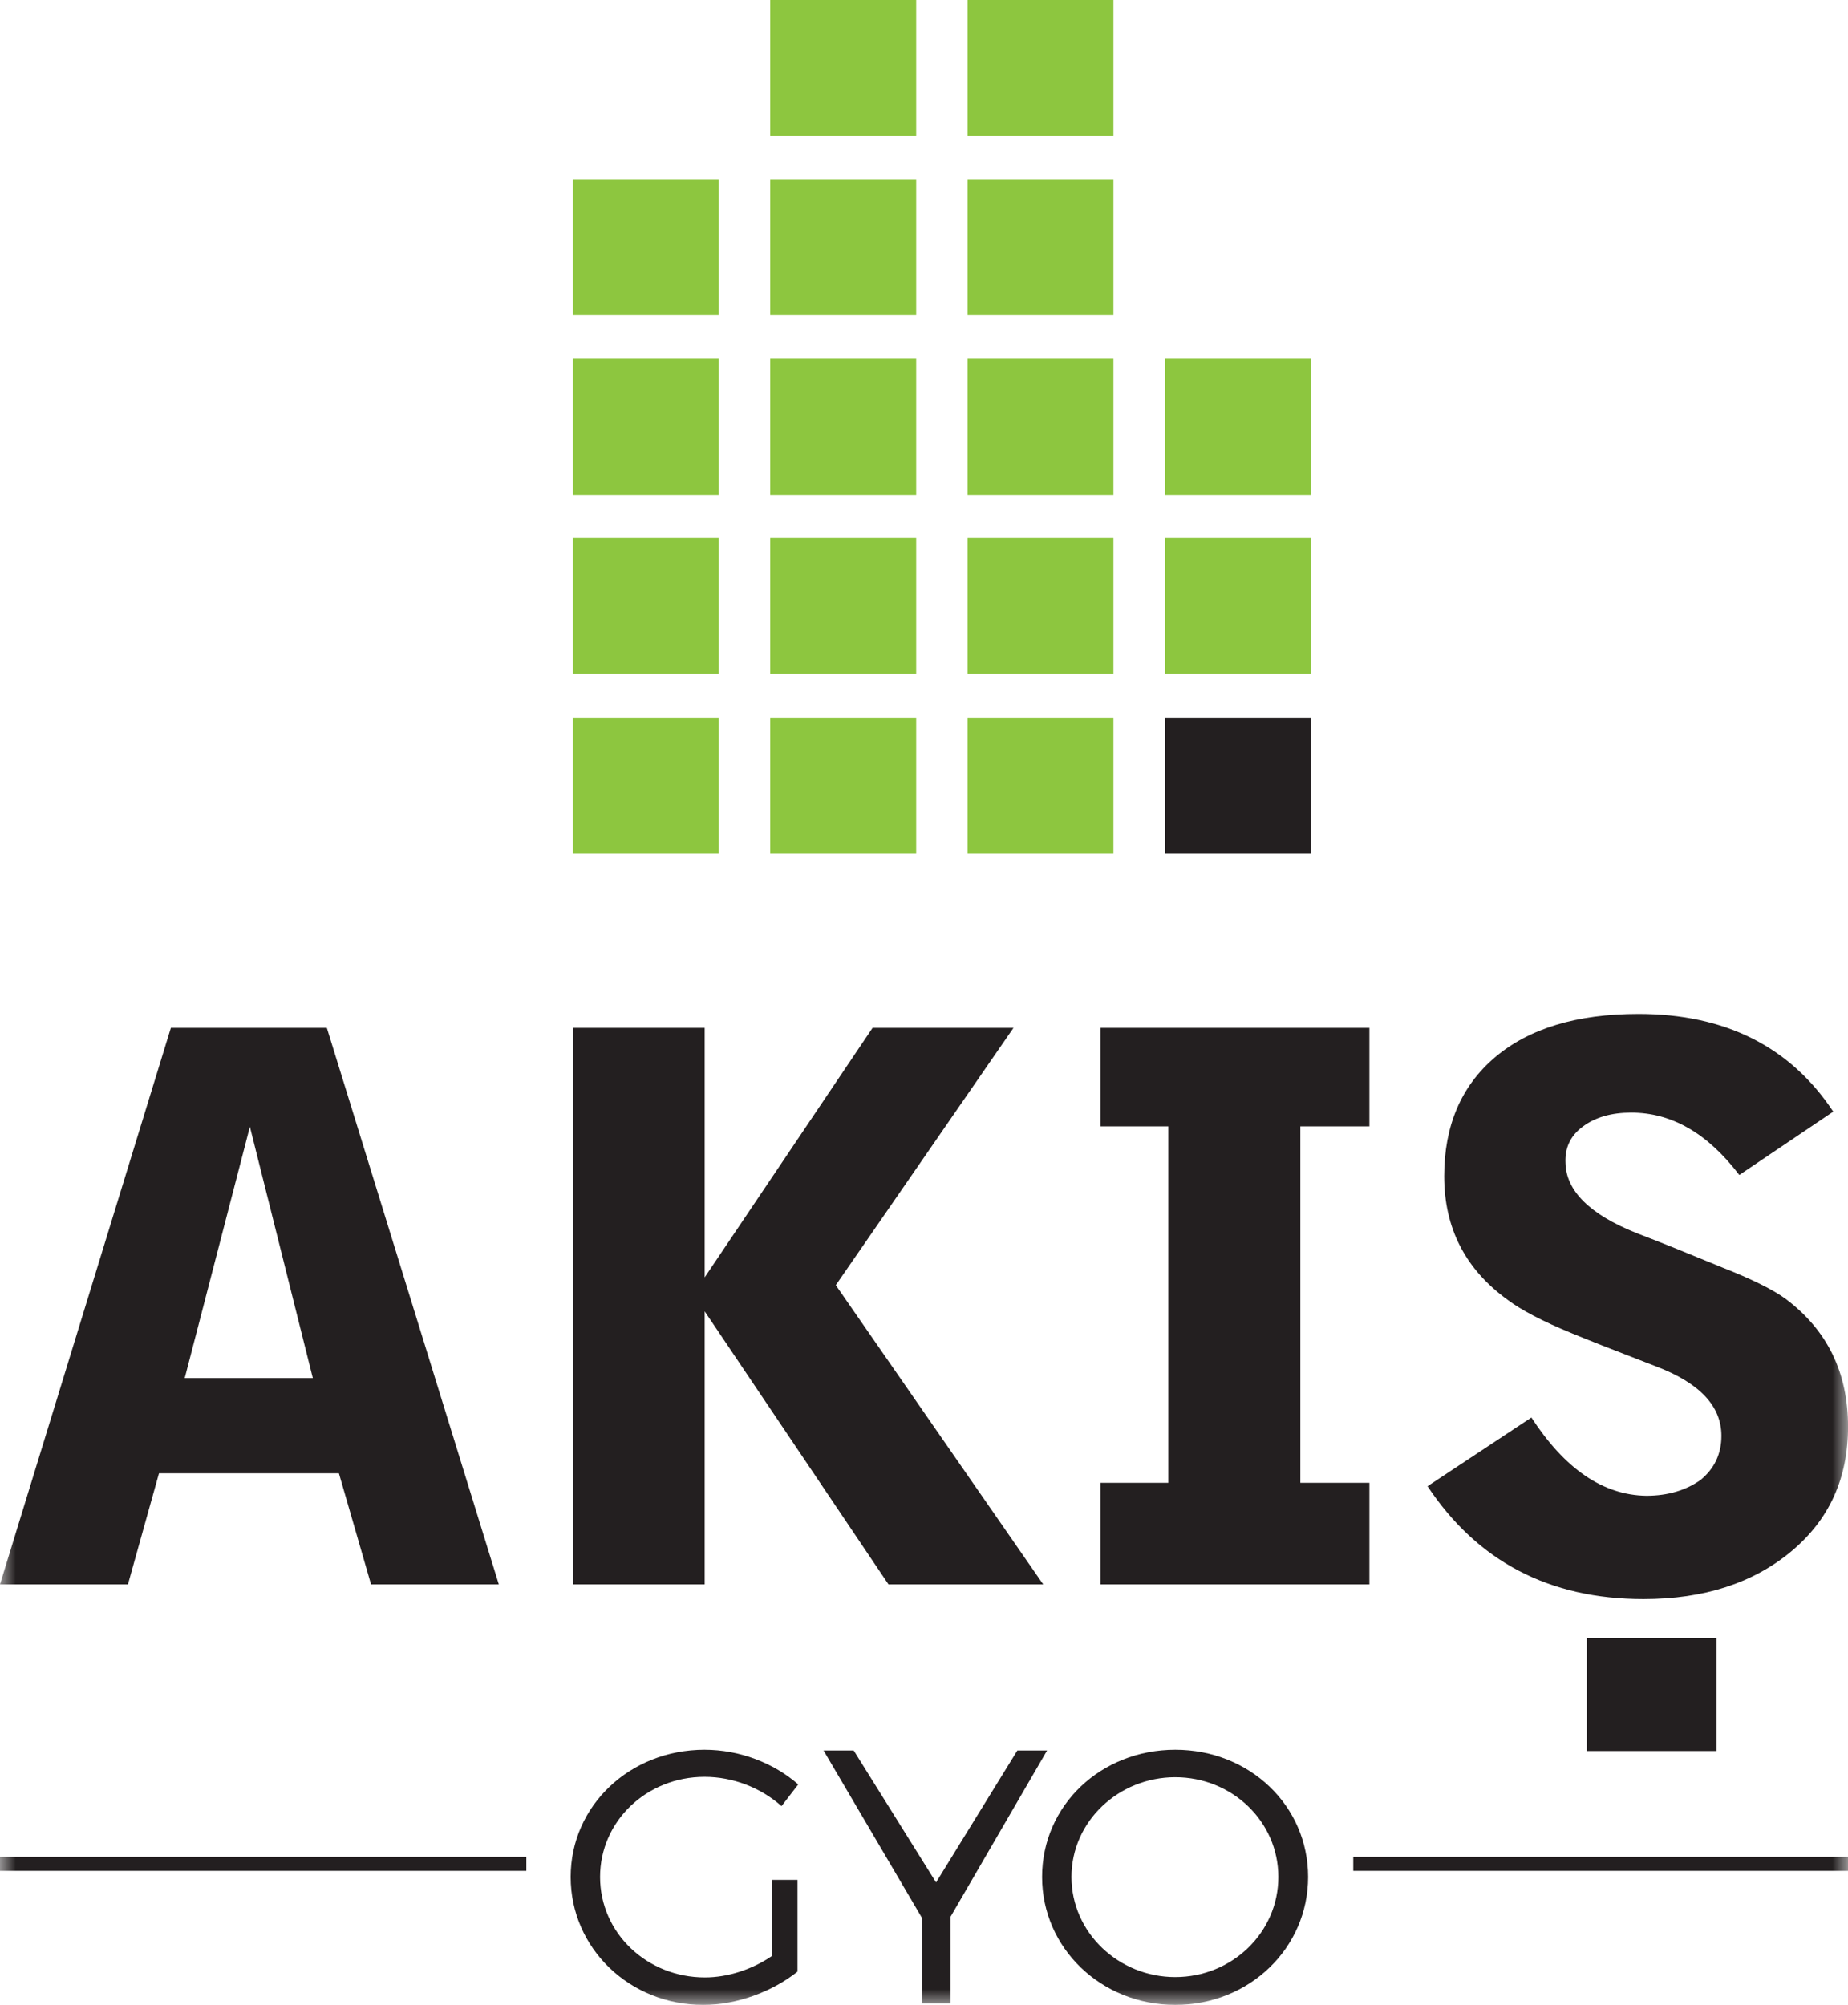
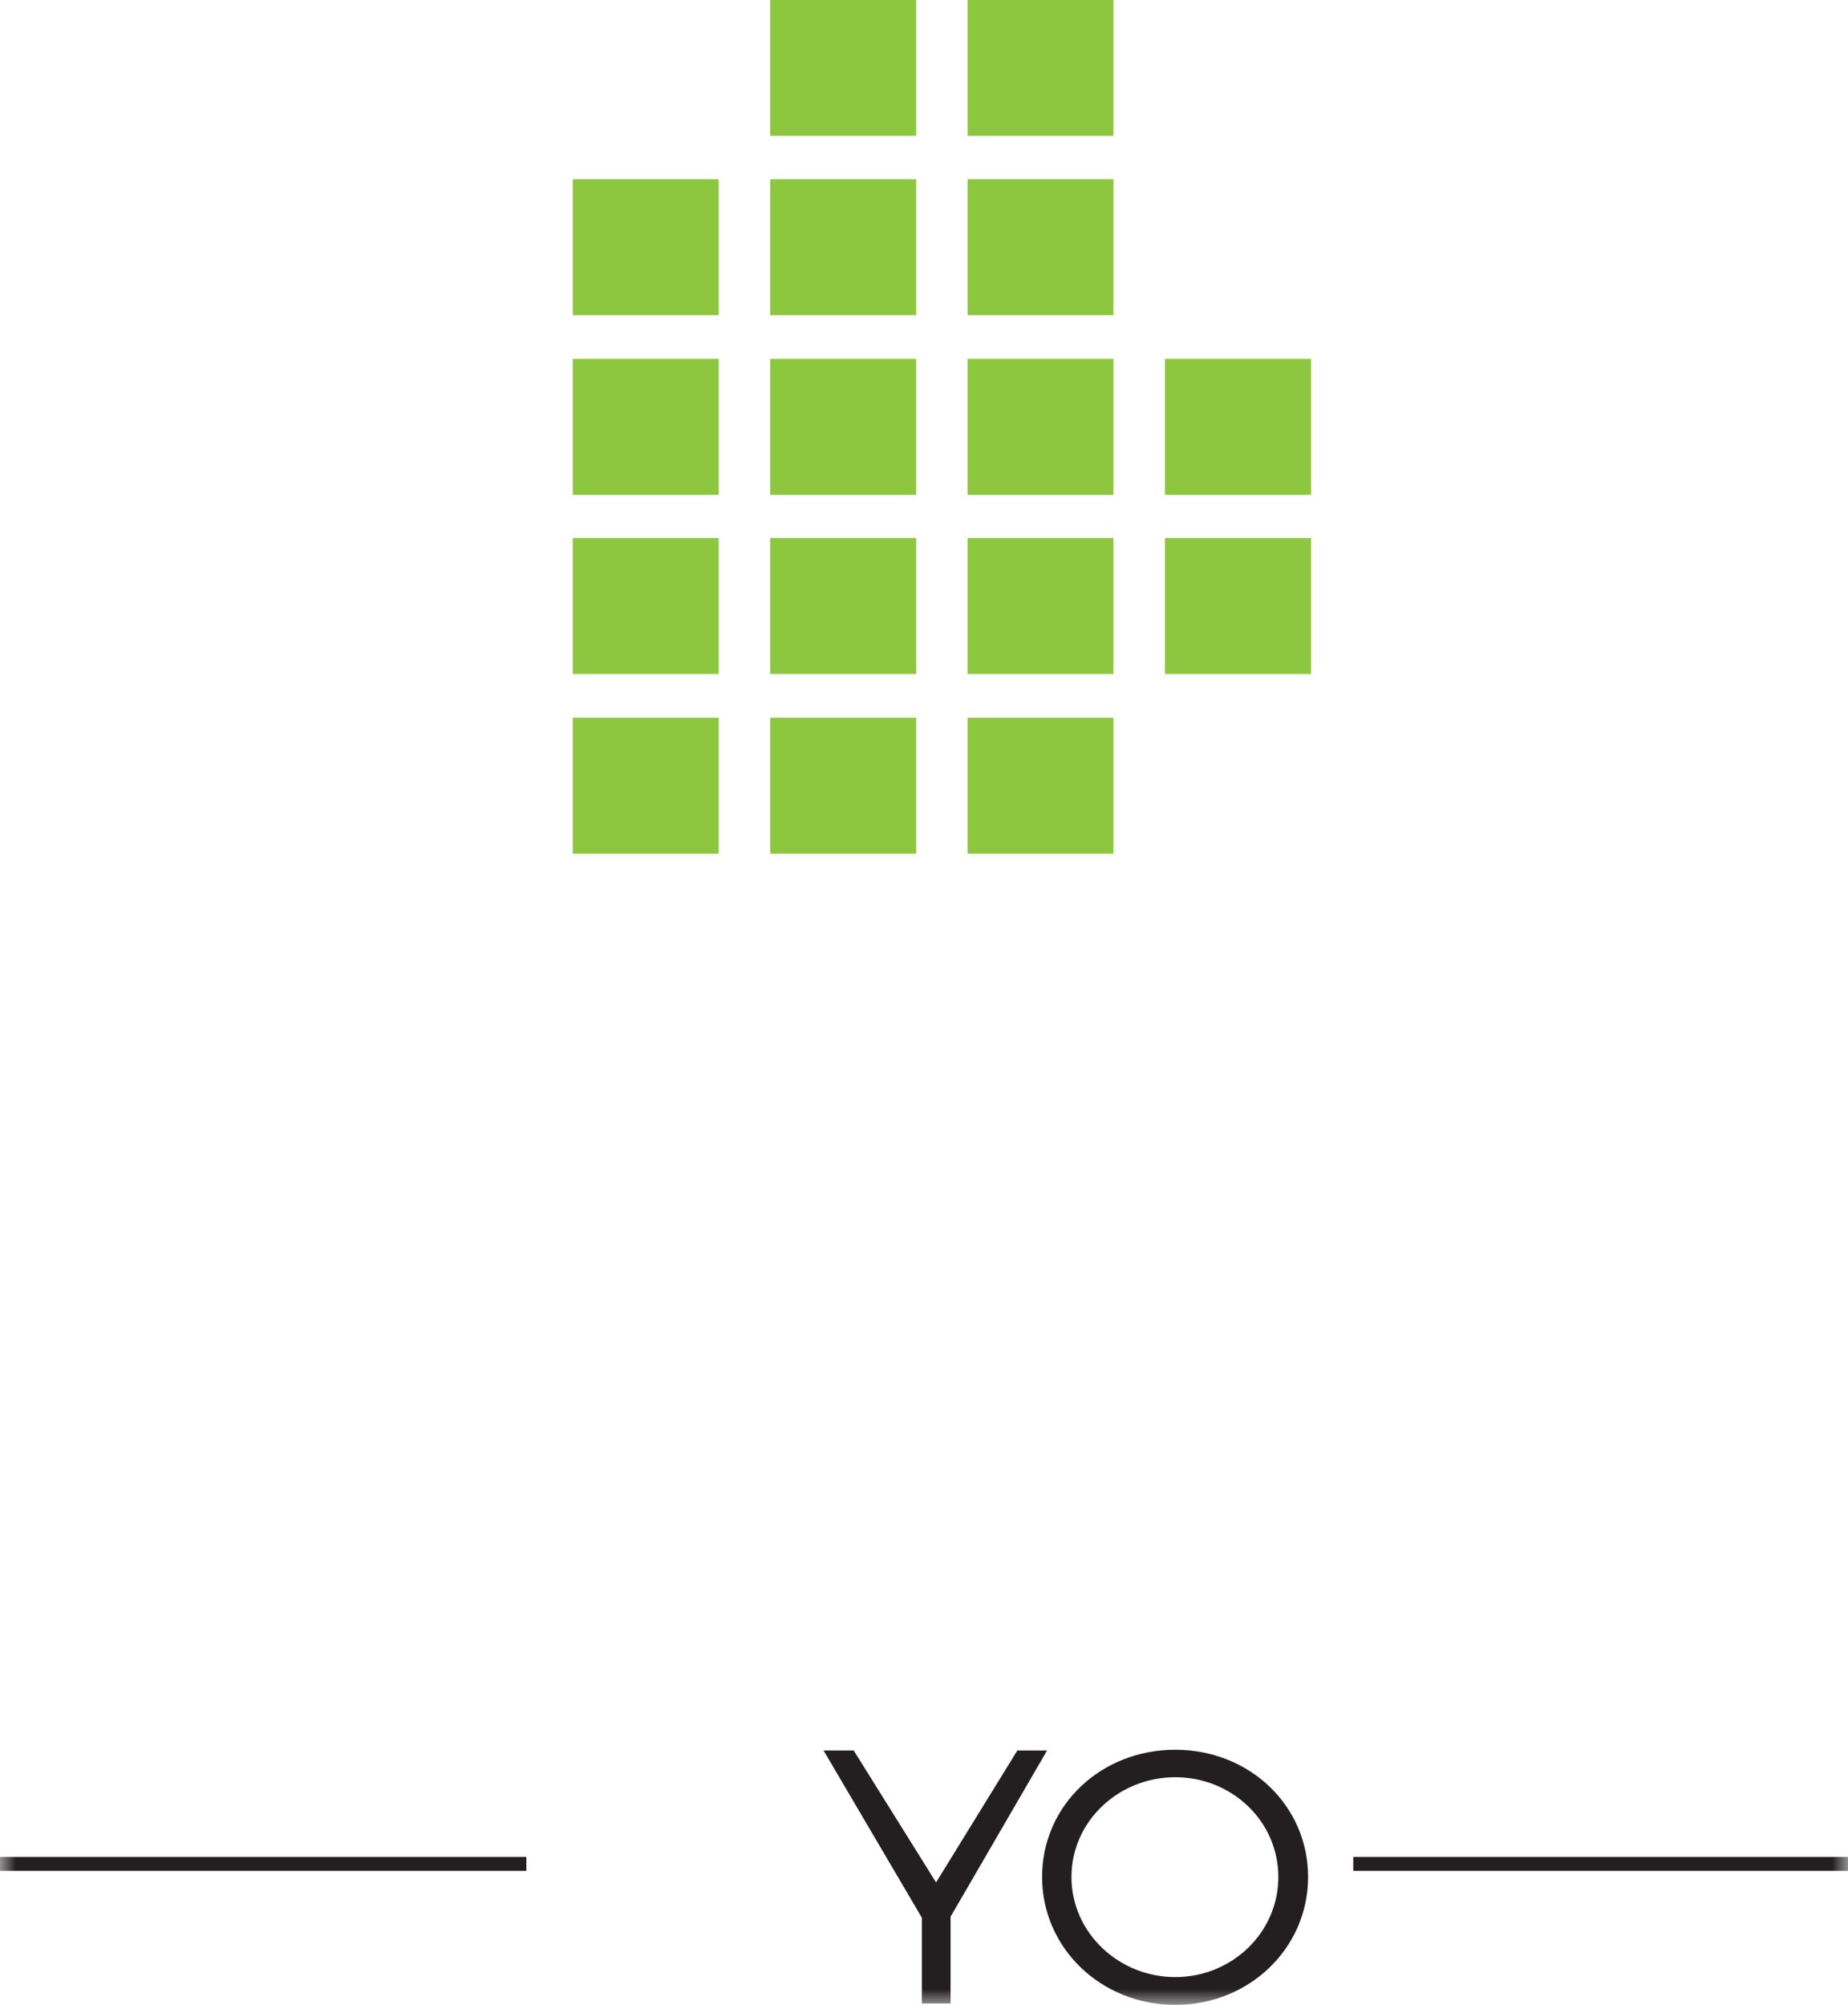
<svg xmlns="http://www.w3.org/2000/svg" width="59" height="64" viewBox="0 0 59 64" fill="none">
  <g clip-path="url(#clip0_25_14282)">
    <path d="M18.287 27.25H22.947V22.911H18.287V27.25ZM24.591 27.25H29.251V22.911H24.591V27.25ZM30.893 27.25H35.548V22.911H30.893V27.25ZM18.287 21.515H22.947V17.174H18.287V21.515ZM24.591 21.515H29.251V17.174H24.591V21.515ZM30.893 21.515H35.548V17.174H30.893V21.515ZM37.193 21.515H41.858V17.174H37.193V21.515ZM18.287 15.797H22.947V11.456H18.287V15.797ZM24.591 15.797H29.251V11.456H24.591V15.797ZM30.893 15.797H35.548V11.456H30.893V15.797ZM37.193 15.797H41.858V11.456H37.193V15.797ZM18.287 10.06H22.947V5.722H18.287V10.06ZM24.591 10.06H29.251V5.722H24.591V10.06ZM30.893 10.06H35.548V5.722H30.893V10.06ZM24.591 4.335H29.251V0H24.591V4.335ZM30.893 4.335H35.548V0H30.893V4.335Z" fill="#8DC63F" />
    <mask id="mask0_25_14282" style="mask-type:luminance" maskUnits="userSpaceOnUse" x="0" y="0" width="59" height="64">
      <path d="M59 0H0V64H59V0Z" fill="white" />
    </mask>
    <g mask="url(#mask0_25_14282)">
-       <path fill-rule="evenodd" clip-rule="evenodd" d="M15.925 50.576H11.846L10.82 47.03H5.076L4.085 50.576H0L5.455 32.811H10.435L15.925 50.576ZM9.987 43.99L7.978 35.967L5.898 43.99H9.987ZM22.498 50.576H18.288V32.811H22.498V40.776L27.858 32.811H32.357L26.684 41.025L33.306 50.576H28.366L22.498 41.86V50.576ZM43.72 50.576H35.135V47.333H37.3V35.956H35.135V32.811H43.72V35.956H41.515V47.333H43.72V50.576ZM59.001 45.543C59.001 47.19 58.403 48.512 57.185 49.526C55.971 50.535 54.406 51.045 52.469 51.045C49.466 51.045 47.171 49.845 45.576 47.443L48.892 45.25C49.958 46.889 51.178 47.728 52.562 47.748C53.261 47.748 53.842 47.564 54.294 47.242C54.734 46.88 54.958 46.415 54.958 45.834C54.958 44.879 54.259 44.142 52.852 43.61C51.563 43.114 50.667 42.763 50.205 42.57C49.245 42.179 48.553 41.81 48.134 41.494C46.789 40.521 46.108 39.212 46.108 37.545C46.108 35.936 46.651 34.673 47.717 33.762C48.805 32.832 50.337 32.366 52.314 32.366C55.071 32.366 57.154 33.408 58.529 35.486L55.53 37.508C54.513 36.17 53.367 35.517 52.077 35.517C51.445 35.517 50.927 35.666 50.527 35.967C50.134 36.258 49.958 36.65 49.98 37.121C49.999 38.014 50.757 38.768 52.244 39.36C53.159 39.709 54.071 40.087 54.987 40.461C55.932 40.834 56.592 41.16 57.007 41.461C58.34 42.46 59.001 43.815 59.001 45.543ZM54.803 55.896H50.663V52.294H54.803V55.896ZM37.194 22.911H41.859V27.25H37.194V22.911Z" fill="#231F20" />
-       <path d="M25.461 60.008V62.938C24.662 63.573 23.537 64 22.449 64C20.096 64 18.219 62.188 18.219 59.916C18.219 57.644 20.108 55.855 22.494 55.855C23.619 55.855 24.708 56.281 25.485 56.962L24.951 57.655C24.291 57.066 23.399 56.72 22.494 56.72C20.641 56.72 19.158 58.139 19.158 59.916C19.158 61.704 20.653 63.123 22.506 63.123C23.236 63.123 24.013 62.869 24.639 62.443V60.008H25.461Z" fill="#231F20" />
      <path d="M30.348 63.954H29.433V61.22L26.293 55.878H27.255L29.885 60.09L32.481 55.878H33.43L30.348 61.185V63.954Z" fill="#231F20" />
      <path d="M41.763 59.916C41.763 62.188 39.886 64 37.522 64C35.158 64 33.27 62.188 33.27 59.916C33.27 57.632 35.147 55.855 37.522 55.855C39.898 55.855 41.763 57.644 41.763 59.916ZM34.208 59.916C34.208 61.693 35.714 63.112 37.522 63.112C39.331 63.112 40.813 61.693 40.813 59.916C40.813 58.139 39.33 56.732 37.522 56.732C35.715 56.732 34.208 58.139 34.208 59.916Z" fill="#231F20" />
      <path d="M16.804 59.276H0V59.721H16.804V59.276Z" fill="#231F20" />
      <path d="M59.001 59.276H43.205V59.721H59.001V59.276Z" fill="#231F20" />
    </g>
  </g>
  <defs>
    <clipPath id="clip0_25_14282">
      <rect width="59" height="64" fill="white" />
    </clipPath>
  </defs>
</svg>